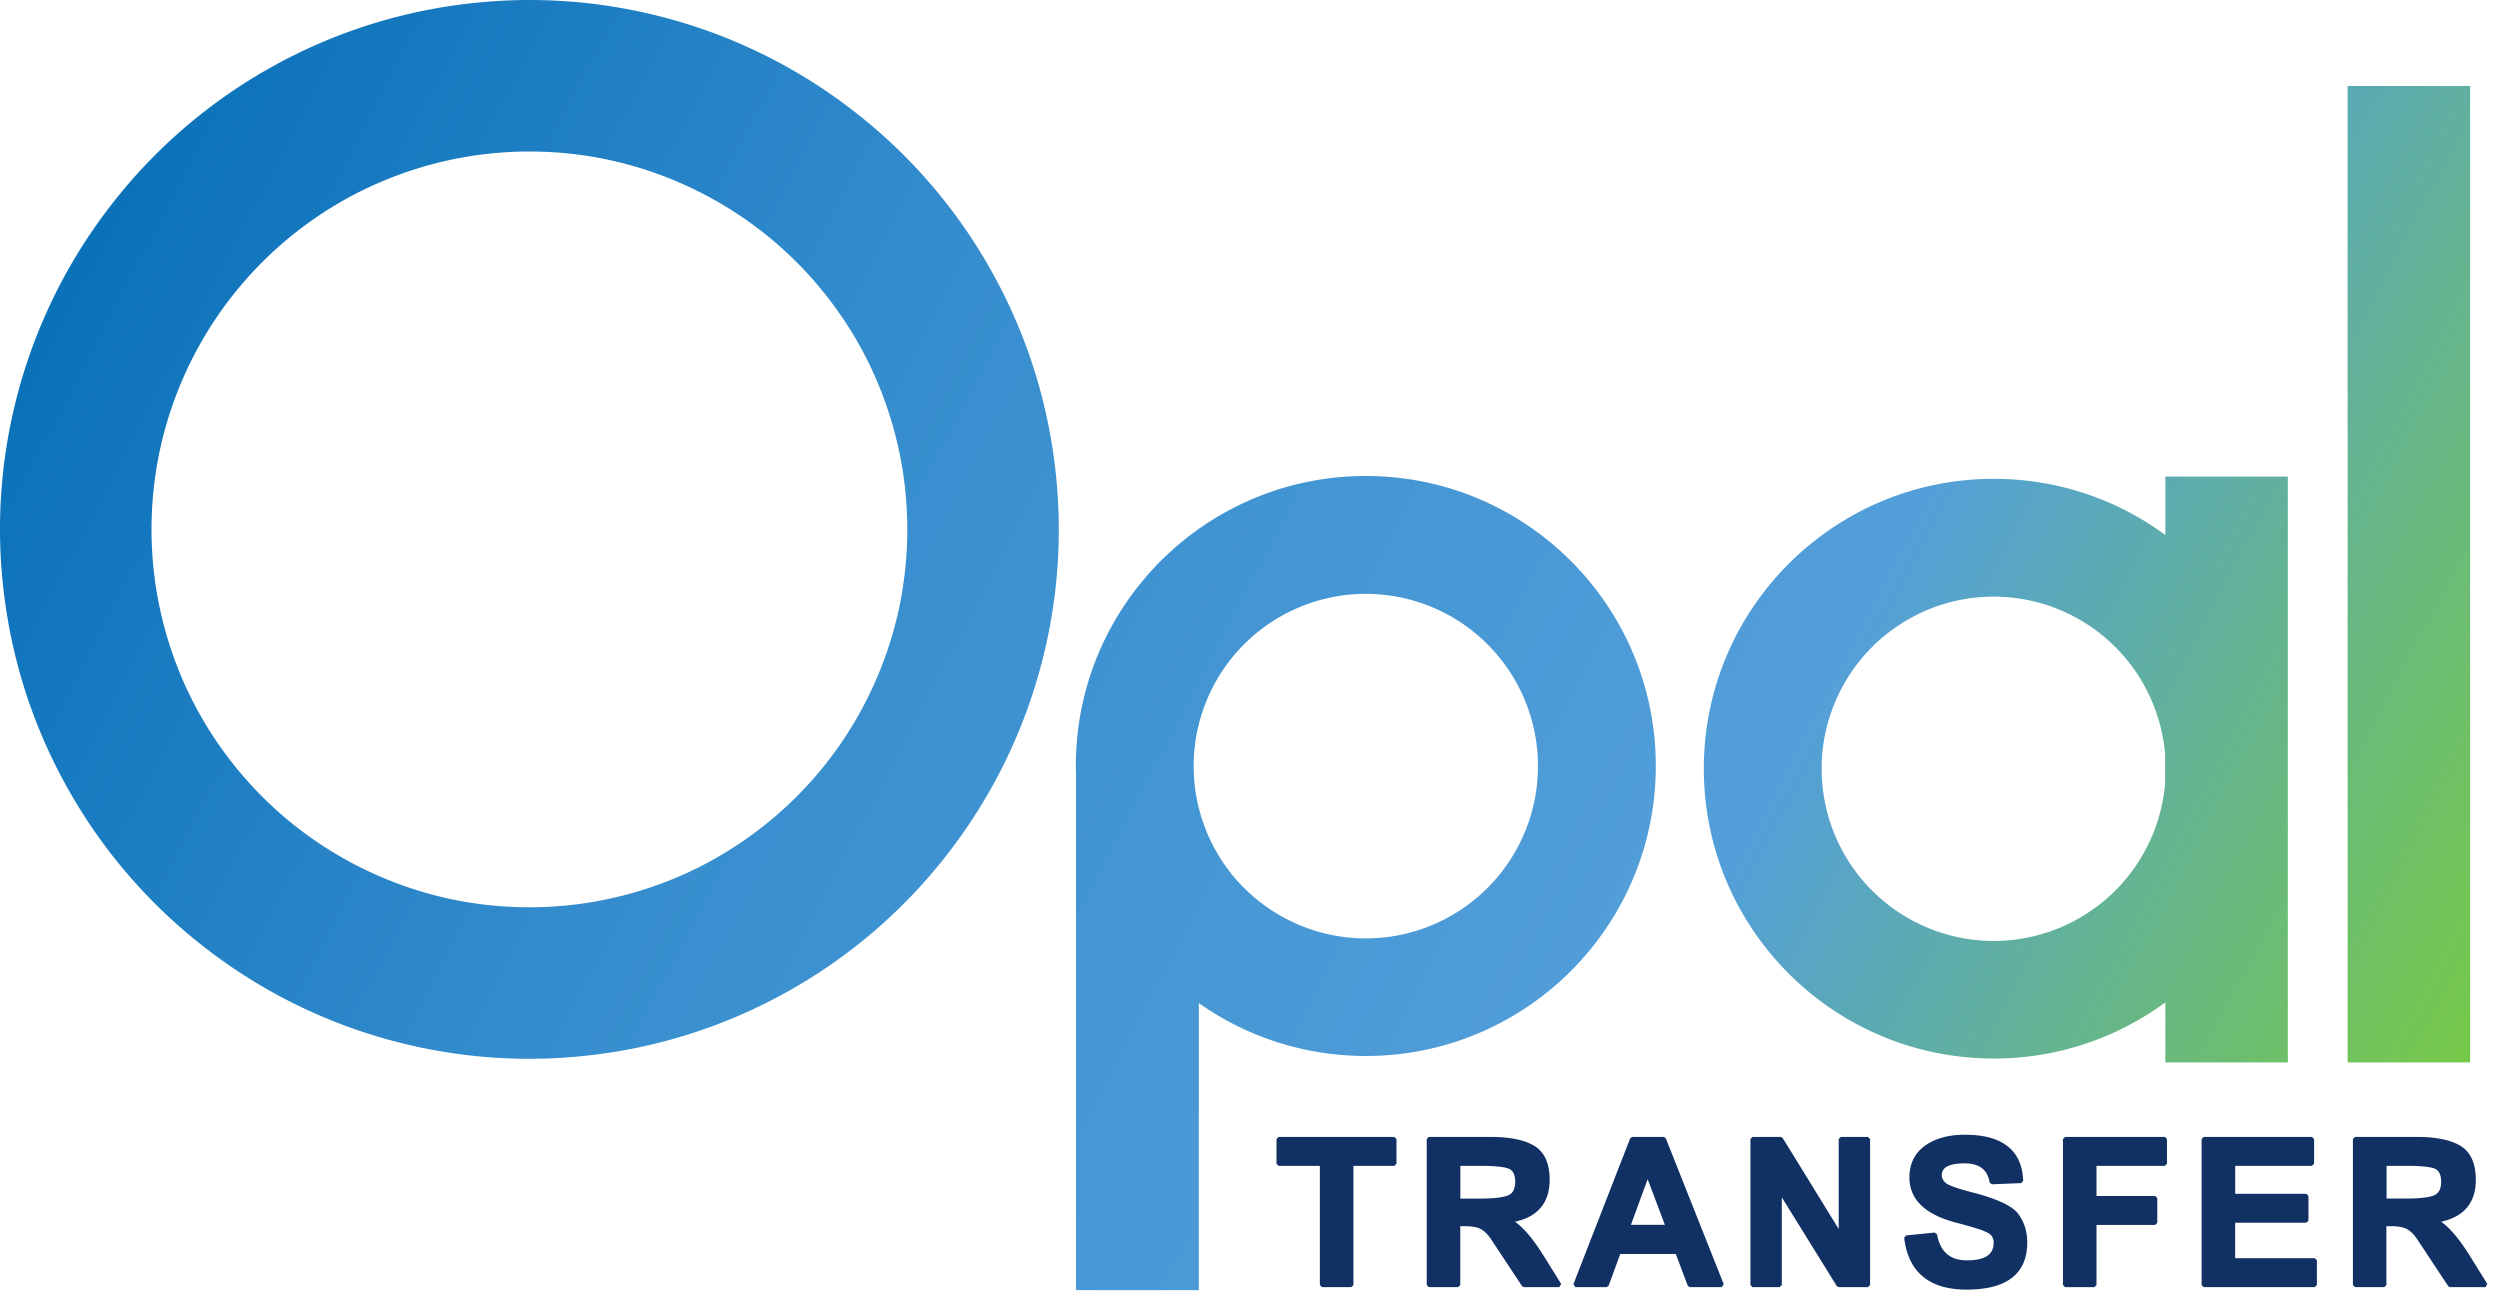
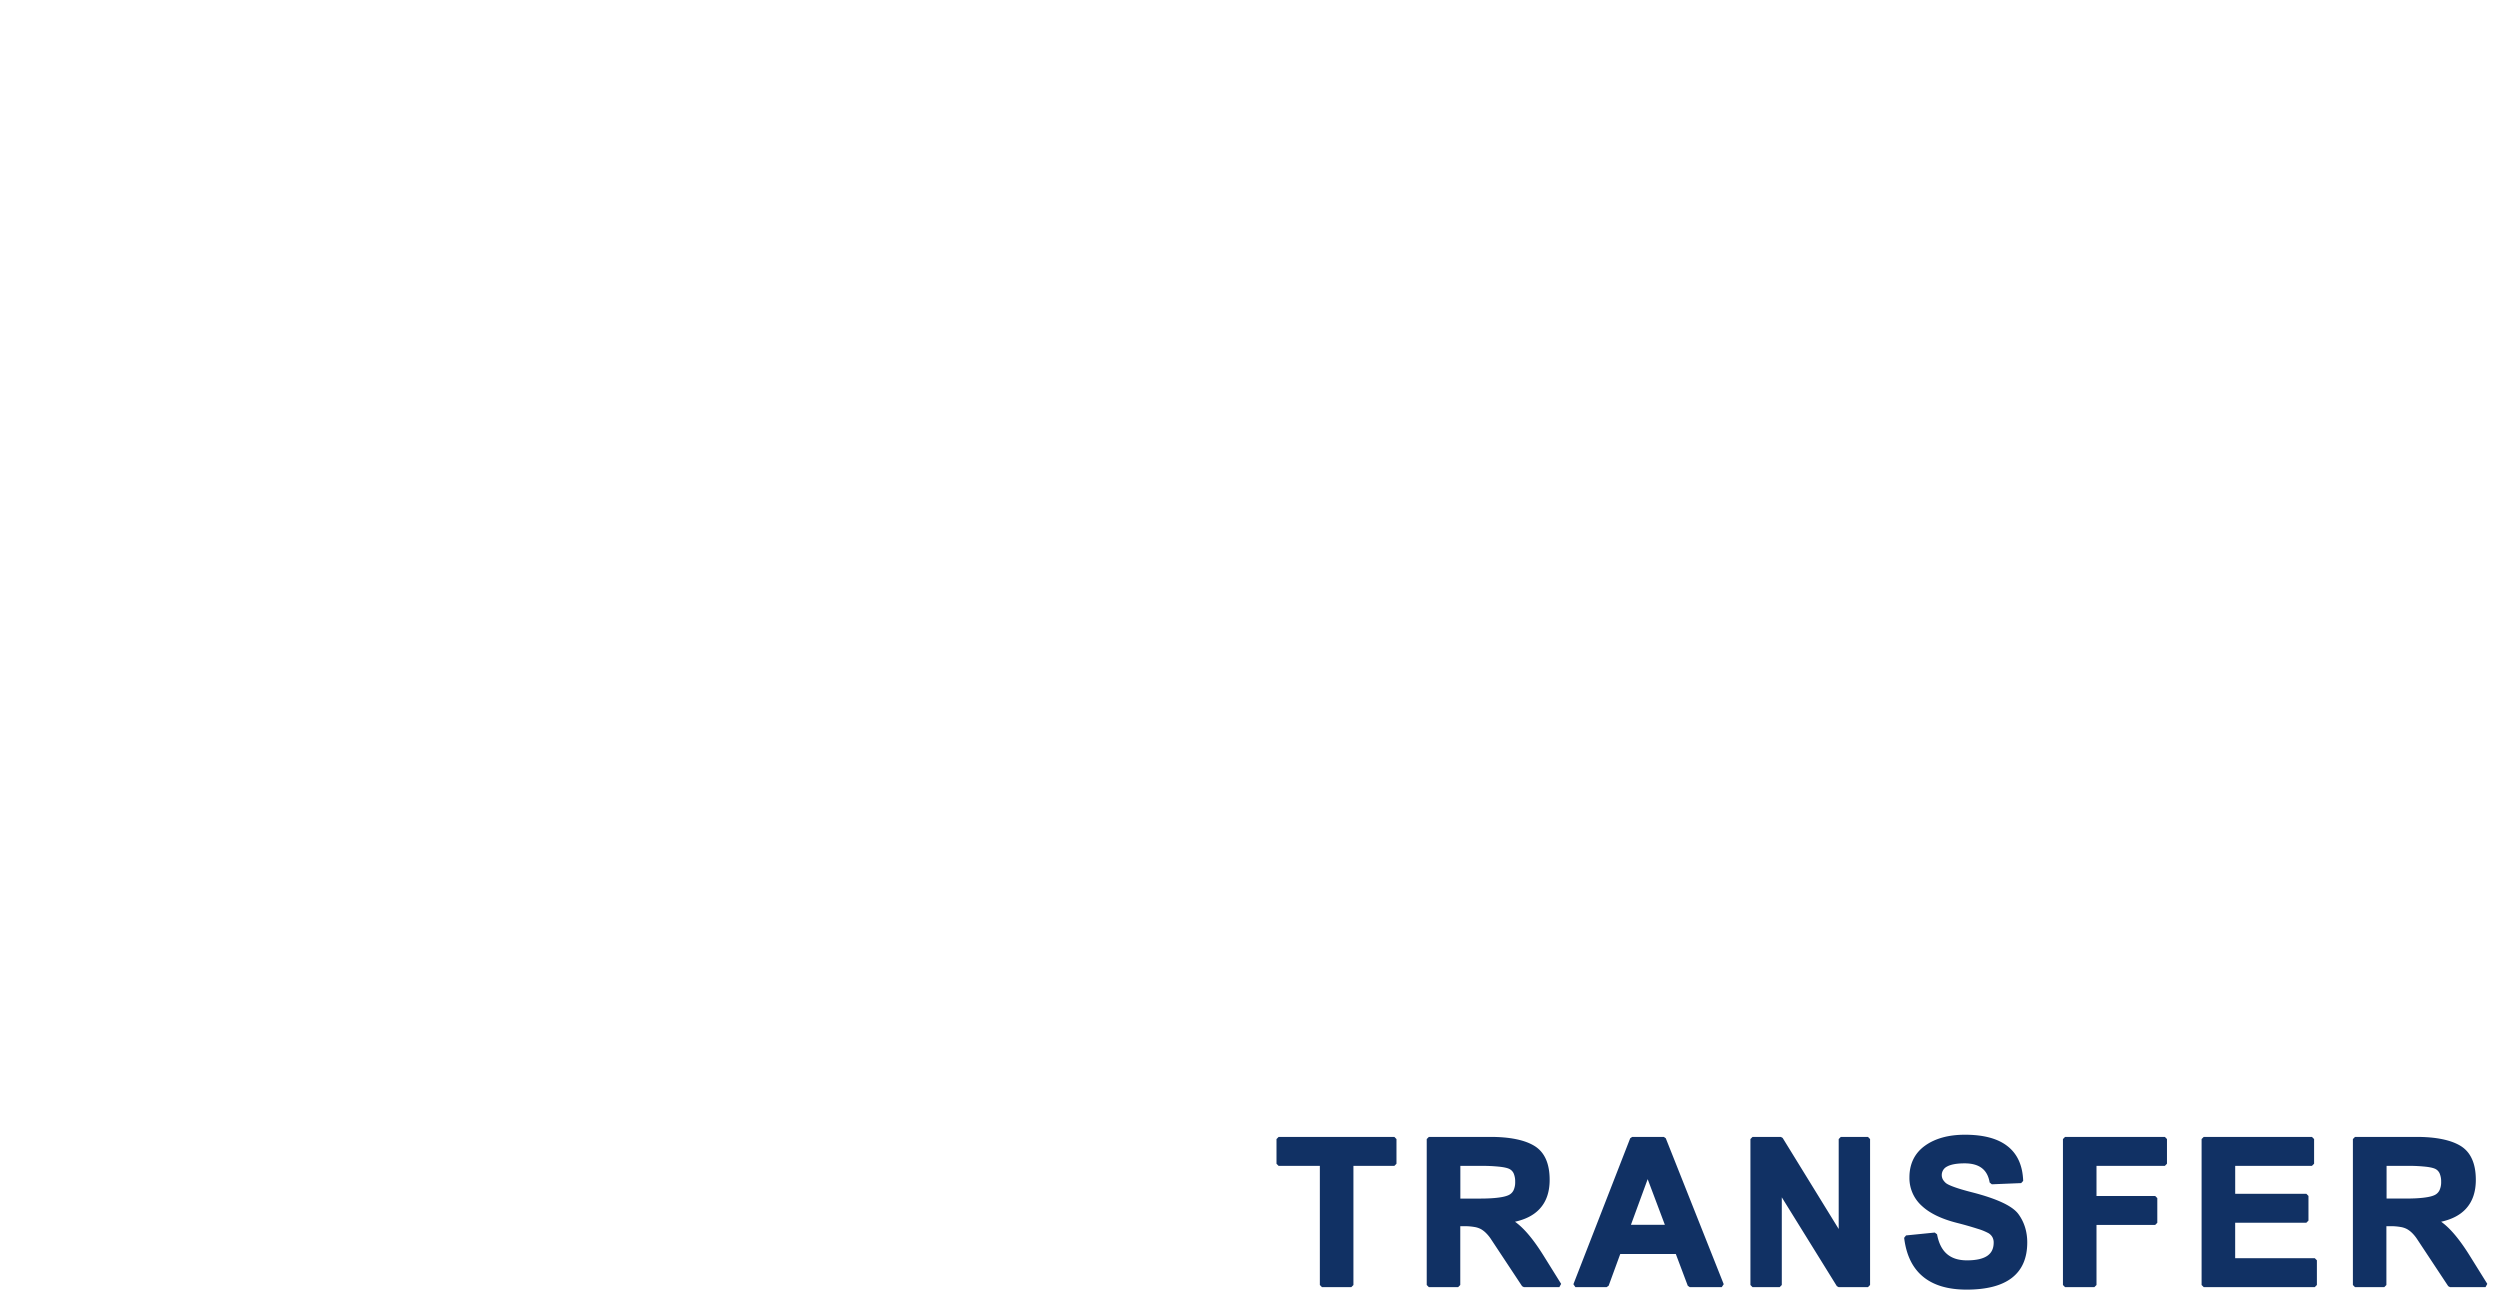
<svg xmlns="http://www.w3.org/2000/svg" width="100" height="52" viewBox="0 0 100 52">
  <defs>
    <linearGradient id="9433a" x1="0" x2="95.09" y1="0" y2="49.67" gradientUnits="userSpaceOnUse">
      <stop offset="0" stop-color="#006bb5" />
      <stop offset=".37" stop-color="#378ece" />
      <stop offset=".72" stop-color="#539fda" />
      <stop offset="1" stop-color="#76c947" />
    </linearGradient>
  </defs>
  <g>
    <g>
      <g>
        <path fill="#113164" d="M52.794 51.4v-4.765h-1.65l-.084-.085v-.987l.085-.086h4.63l.084.086v.987l-.085.085h-1.637v4.766l-.085.085h-1.173zm5.62-3.457h.78c.292 0 .535-.012.728-.037.19-.023.331-.058.425-.103a.411.411 0 0 0 .193-.188.747.747 0 0 0 .067-.34.821.821 0 0 0-.056-.328.372.372 0 0 0-.156-.178c-.073-.043-.204-.076-.392-.098a6.558 6.558 0 0 0-.761-.036h-.828zM57.069 51.4v-5.838l.086-.086h2.466c.387 0 .726.03 1.018.09.296.06.542.15.739.271.204.125.357.303.459.533.099.225.149.5.149.825 0 .49-.136.88-.407 1.167-.23.246-.557.414-.979.507.147.105.298.243.453.414.219.243.447.554.683.932l.71 1.14-.072.13h-1.42l-.07-.038-1.25-1.89a1.513 1.513 0 0 0-.189-.231 1.001 1.001 0 0 0-.2-.157.834.834 0 0 0-.27-.09 2.336 2.336 0 0 0-.413-.032h-.151V51.4l-.086.086h-1.17zm9.525-2.409l-.687-1.825-.669 1.825zm2.276 2.494h-1.28l-.079-.055-.478-1.27h-2.223l-.464 1.269-.08.056h-1.25l-.08-.116 2.272-5.838.08-.055h1.265l.078.054 2.318 5.838zm1.147-.085v-5.838l.085-.086h1.131l.072.04 2.243 3.644v-3.598l.085-.086h1.086l.084.086V51.4l-.084.086h-1.173l-.072-.04-2.202-3.553V51.4l-.084.085H70.1zm6.225-1.983l1.148-.115.092.07c.064.35.195.613.393.785.198.172.465.257.805.257.366 0 .638-.061.815-.183.168-.116.252-.291.252-.527a.44.44 0 0 0-.054-.223.438.438 0 0 0-.162-.159h-.001a2.315 2.315 0 0 0-.422-.17 13.977 13.977 0 0 0-.8-.229c-.636-.158-1.115-.388-1.436-.689a1.496 1.496 0 0 1-.495-1.137c0-.272.052-.514.156-.726.104-.213.26-.394.467-.543.204-.147.44-.256.709-.33.266-.073.563-.109.89-.109.747 0 1.315.153 1.704.46.394.309.603.772.624 1.387l-.081.088-1.173.048-.087-.071c-.043-.258-.147-.45-.31-.575-.165-.128-.396-.192-.692-.192-.318 0-.554.044-.707.13a.38.38 0 0 0-.172.496c.025.05.063.099.114.148.05.049.163.105.336.168.18.067.423.139.726.216.498.128.9.264 1.204.406.315.146.533.303.653.468.118.161.205.336.264.526.058.188.088.39.088.605 0 .63-.206 1.102-.618 1.42-.406.312-1.008.468-1.807.468-.746 0-1.328-.173-1.746-.52-.42-.347-.671-.865-.753-1.553zm6.276 1.983v-5.838l.085-.086h3.992l.084.086v.987l-.084.085H83.86v1.205h2.347l.085.085v.988l-.085.085H83.86v2.403l-.085.085h-1.173zm5.546 0v-5.838l.086-.086h4.328l.086.086v.987l-.086.085h-3.07v1.117h2.846l.085.086v.987l-.085.085h-2.847v1.418h3.184l.085.085v.988l-.085.085h-4.441zm7.399-3.458h.776c.29 0 .532-.012.725-.037.188-.023.33-.058.422-.103a.41.41 0 0 0 .192-.188.75.75 0 0 0 .068-.34.825.825 0 0 0-.057-.328.371.371 0 0 0-.154-.178c-.074-.043-.204-.076-.391-.098a6.502 6.502 0 0 0-.757-.036h-.824zM94.116 51.4v-5.838l.085-.086h2.467c.386 0 .725.03 1.017.09.296.06.542.15.74.271.203.125.357.303.458.533.1.225.15.5.15.825 0 .49-.136.88-.407 1.167-.23.246-.557.414-.98.507.148.105.298.243.453.414.219.243.447.554.683.932l.71 1.14-.071.13H98l-.071-.038-1.25-1.89a1.497 1.497 0 0 0-.188-.231.993.993 0 0 0-.201-.157.832.832 0 0 0-.269-.09 2.33 2.33 0 0 0-.413-.032h-.152V51.4l-.085.086H94.2z" />
      </g>
      <g>
-         <path fill="url(#9433a)" d="M18.184 35.995a15.188 15.188 0 0 0 4.841.183l.118-.014.152-.021a15.245 15.245 0 0 0 4.308-1.283l.015-.007.268-.13.108-.054a17.149 17.149 0 0 0 .369-.192l.05-.029a15.173 15.173 0 0 0 4.652-3.937l.086-.112.12-.157a15.181 15.181 0 0 0 2.597-5.506l.015-.062c.019-.075.035-.15.052-.226l.04-.18.022-.114c.02-.099.04-.198.057-.298l.002-.01a15.211 15.211 0 0 0 .106-4.648 15.246 15.246 0 0 0-1.447-4.748l-.04-.081-.098-.19-.095-.18-.044-.08a15.18 15.18 0 0 0-3.923-4.629 15.188 15.188 0 0 0-5.781-2.807l-.06-.014-.227-.052-.178-.039a12.63 12.63 0 0 0-.411-.08l-.014-.003a15.223 15.223 0 0 0-4.5-.123c-.048.005-.097.011-.145.018l-.124.017a15.176 15.176 0 0 0-4.621 1.429l-.088.043c-.061.03-.122.062-.183.094l-.186.098-.073.04a15.176 15.176 0 0 0-4.636 3.929l-.113.147-.094.122a15.183 15.183 0 0 0-2.594 5.494l-.02.082-.048.207-.043.199-.019.096a15.201 15.201 0 0 0-.183 4.84l.014.115.021.153a15.196 15.196 0 0 0 1.28 4.303l.012.024c.041.087.083.172.125.258l.059.118.08.153c.037.072.073.143.112.214l.024.044a15.185 15.185 0 0 0 3.942 4.658l.032.024.238.182a15.189 15.189 0 0 0 5.488 2.592l.086.02c.067.017.135.032.203.047l.203.044.091.019zM18.61.159a21.056 21.056 0 0 1 6.306.174l.014.003c.138.024.275.05.413.078l.168.035.246.053.32.073.08.02a21.086 21.086 0 0 1 7.722 3.642l.078.06a21.09 21.09 0 0 1 5.802 6.727l.052.094a20.76 20.76 0 0 1 .267.511l.07.14a21.037 21.037 0 0 1 1.995 6.455l.026.188.023.19a21.019 21.019 0 0 1-.174 6.32v.004a17.222 17.222 0 0 1-.113.578l-.058.268-.067.295-.027.108a21.083 21.083 0 0 1-3.634 7.699l-.183.24c-.036.046-.07.092-.107.138a21.075 21.075 0 0 1-6.51 5.513l-.079.043-.287.151-.225.117-.154.076c-.125.062-.25.123-.377.182l-.015.008a21.056 21.056 0 0 1-6.248 1.828l-.175.021c-2.3.286-4.58.186-6.767-.257l-.14-.028a23.254 23.254 0 0 1-.563-.125l-.12-.03a21.089 21.089 0 0 1-7.999-3.868l-.068-.052a21.09 21.09 0 0 1-5.51-6.506l-.05-.09c-.05-.09-.098-.183-.145-.274-.041-.08-.083-.158-.123-.238l-.071-.143a21.23 21.23 0 0 1-.186-.384l-.006-.013a21.029 21.029 0 0 1-1.802-6.06l-.026-.18-.024-.195a21.027 21.027 0 0 1 .175-6.318v-.004c.026-.141.053-.283.082-.424l.031-.156.056-.258.071-.31.022-.088a21.091 21.091 0 0 1 3.64-7.715c.042-.058.086-.113.13-.17.052-.069.104-.138.158-.206a21.084 21.084 0 0 1 6.5-5.506l.093-.052a20.173 20.173 0 0 1 .652-.337A21.034 21.034 0 0 1 18.23.208l.18-.025.2-.024zM54.632 19.04c6.406 0 11.6 5.194 11.6 11.6s-5.194 11.599-11.6 11.599c-2.486 0-4.79-.783-6.678-2.115v11.482H43.04V31.013a11.11 11.11 0 0 1-.007-.373c0-6.406 5.193-11.6 11.599-11.6zm0 4.714a6.889 6.889 0 0 0-6.886 6.89 6.889 6.889 0 0 0 6.886 6.892 6.889 6.889 0 0 0 6.886-6.891 6.889 6.889 0 0 0-6.886-6.891zm25.12-4.601c2.568 0 4.94.834 6.862 2.246v-2.334h4.9v23.43h-4.9v-2.4a11.55 11.55 0 0 1-6.861 2.246c-6.406 0-11.6-5.19-11.6-11.594 0-6.403 5.194-11.594 11.6-11.594zm6.852 12.186v-1.174a6.883 6.883 0 0 0-6.856-6.3 6.884 6.884 0 0 0-6.882 6.887 6.884 6.884 0 0 0 6.882 6.886 6.883 6.883 0 0 0 6.856-6.299zm7.3 11.156V3.439h4.901v39.056z" />
-       </g>
+         </g>
    </g>
  </g>
</svg>